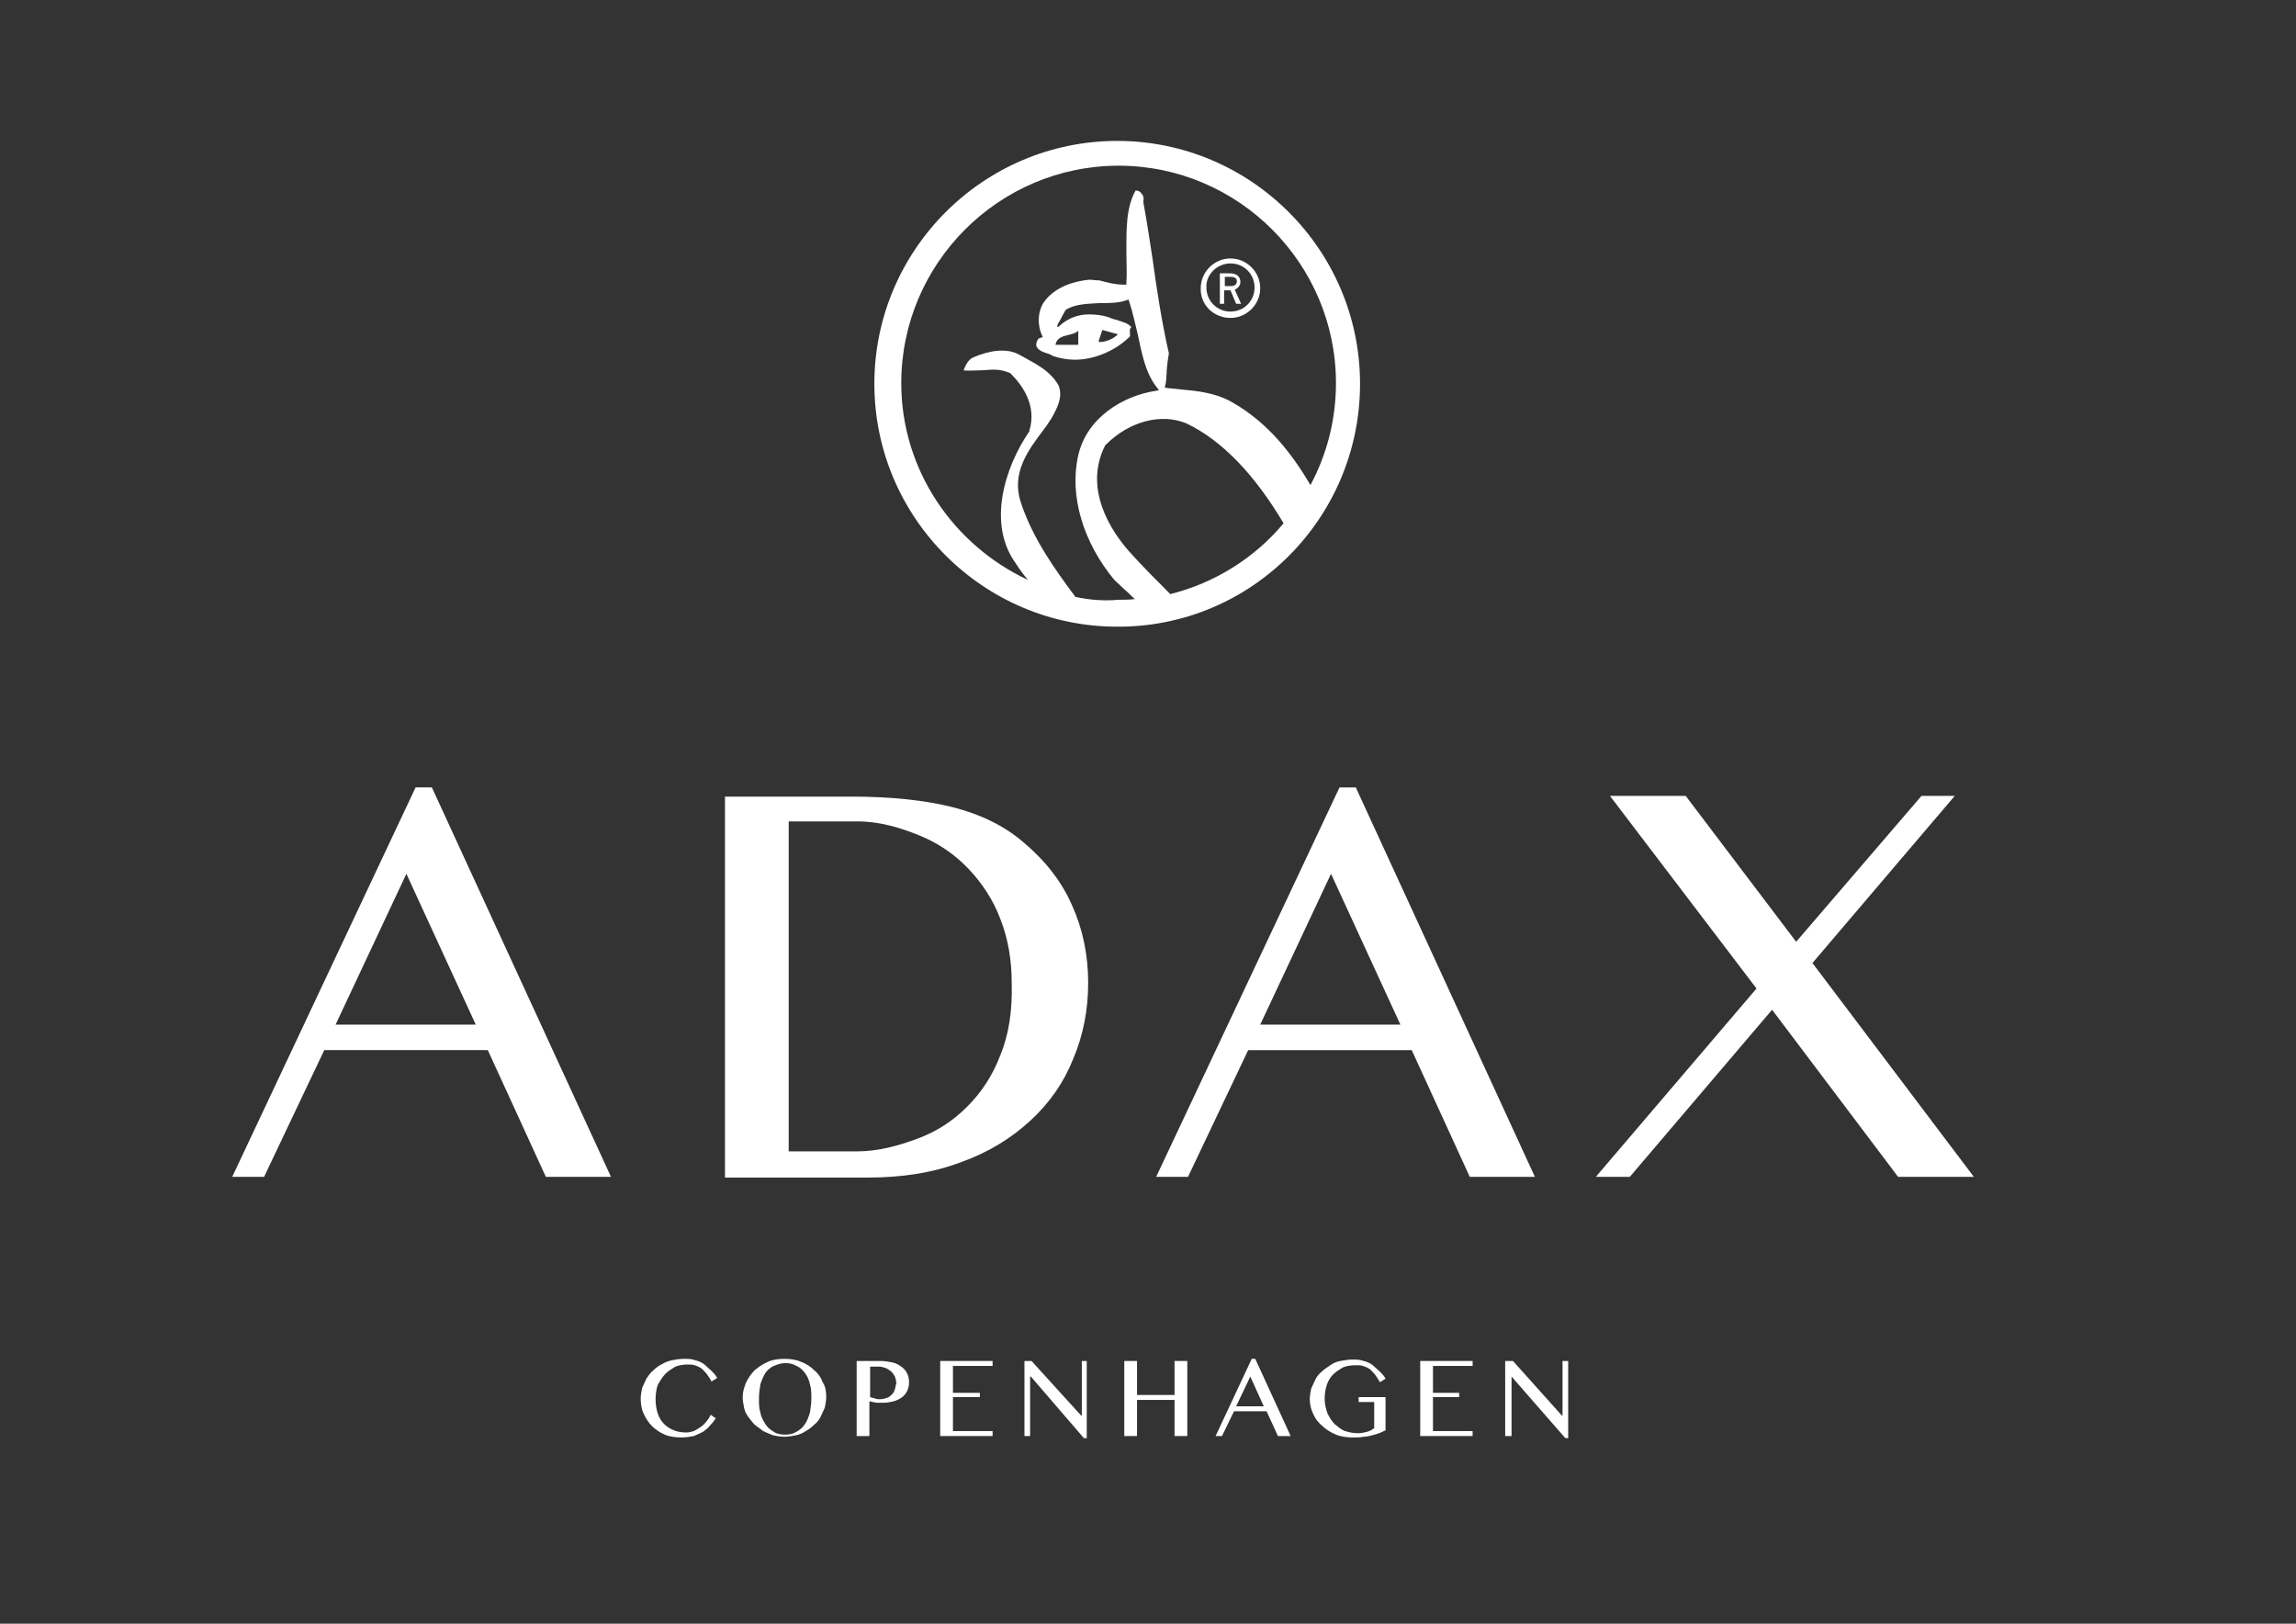
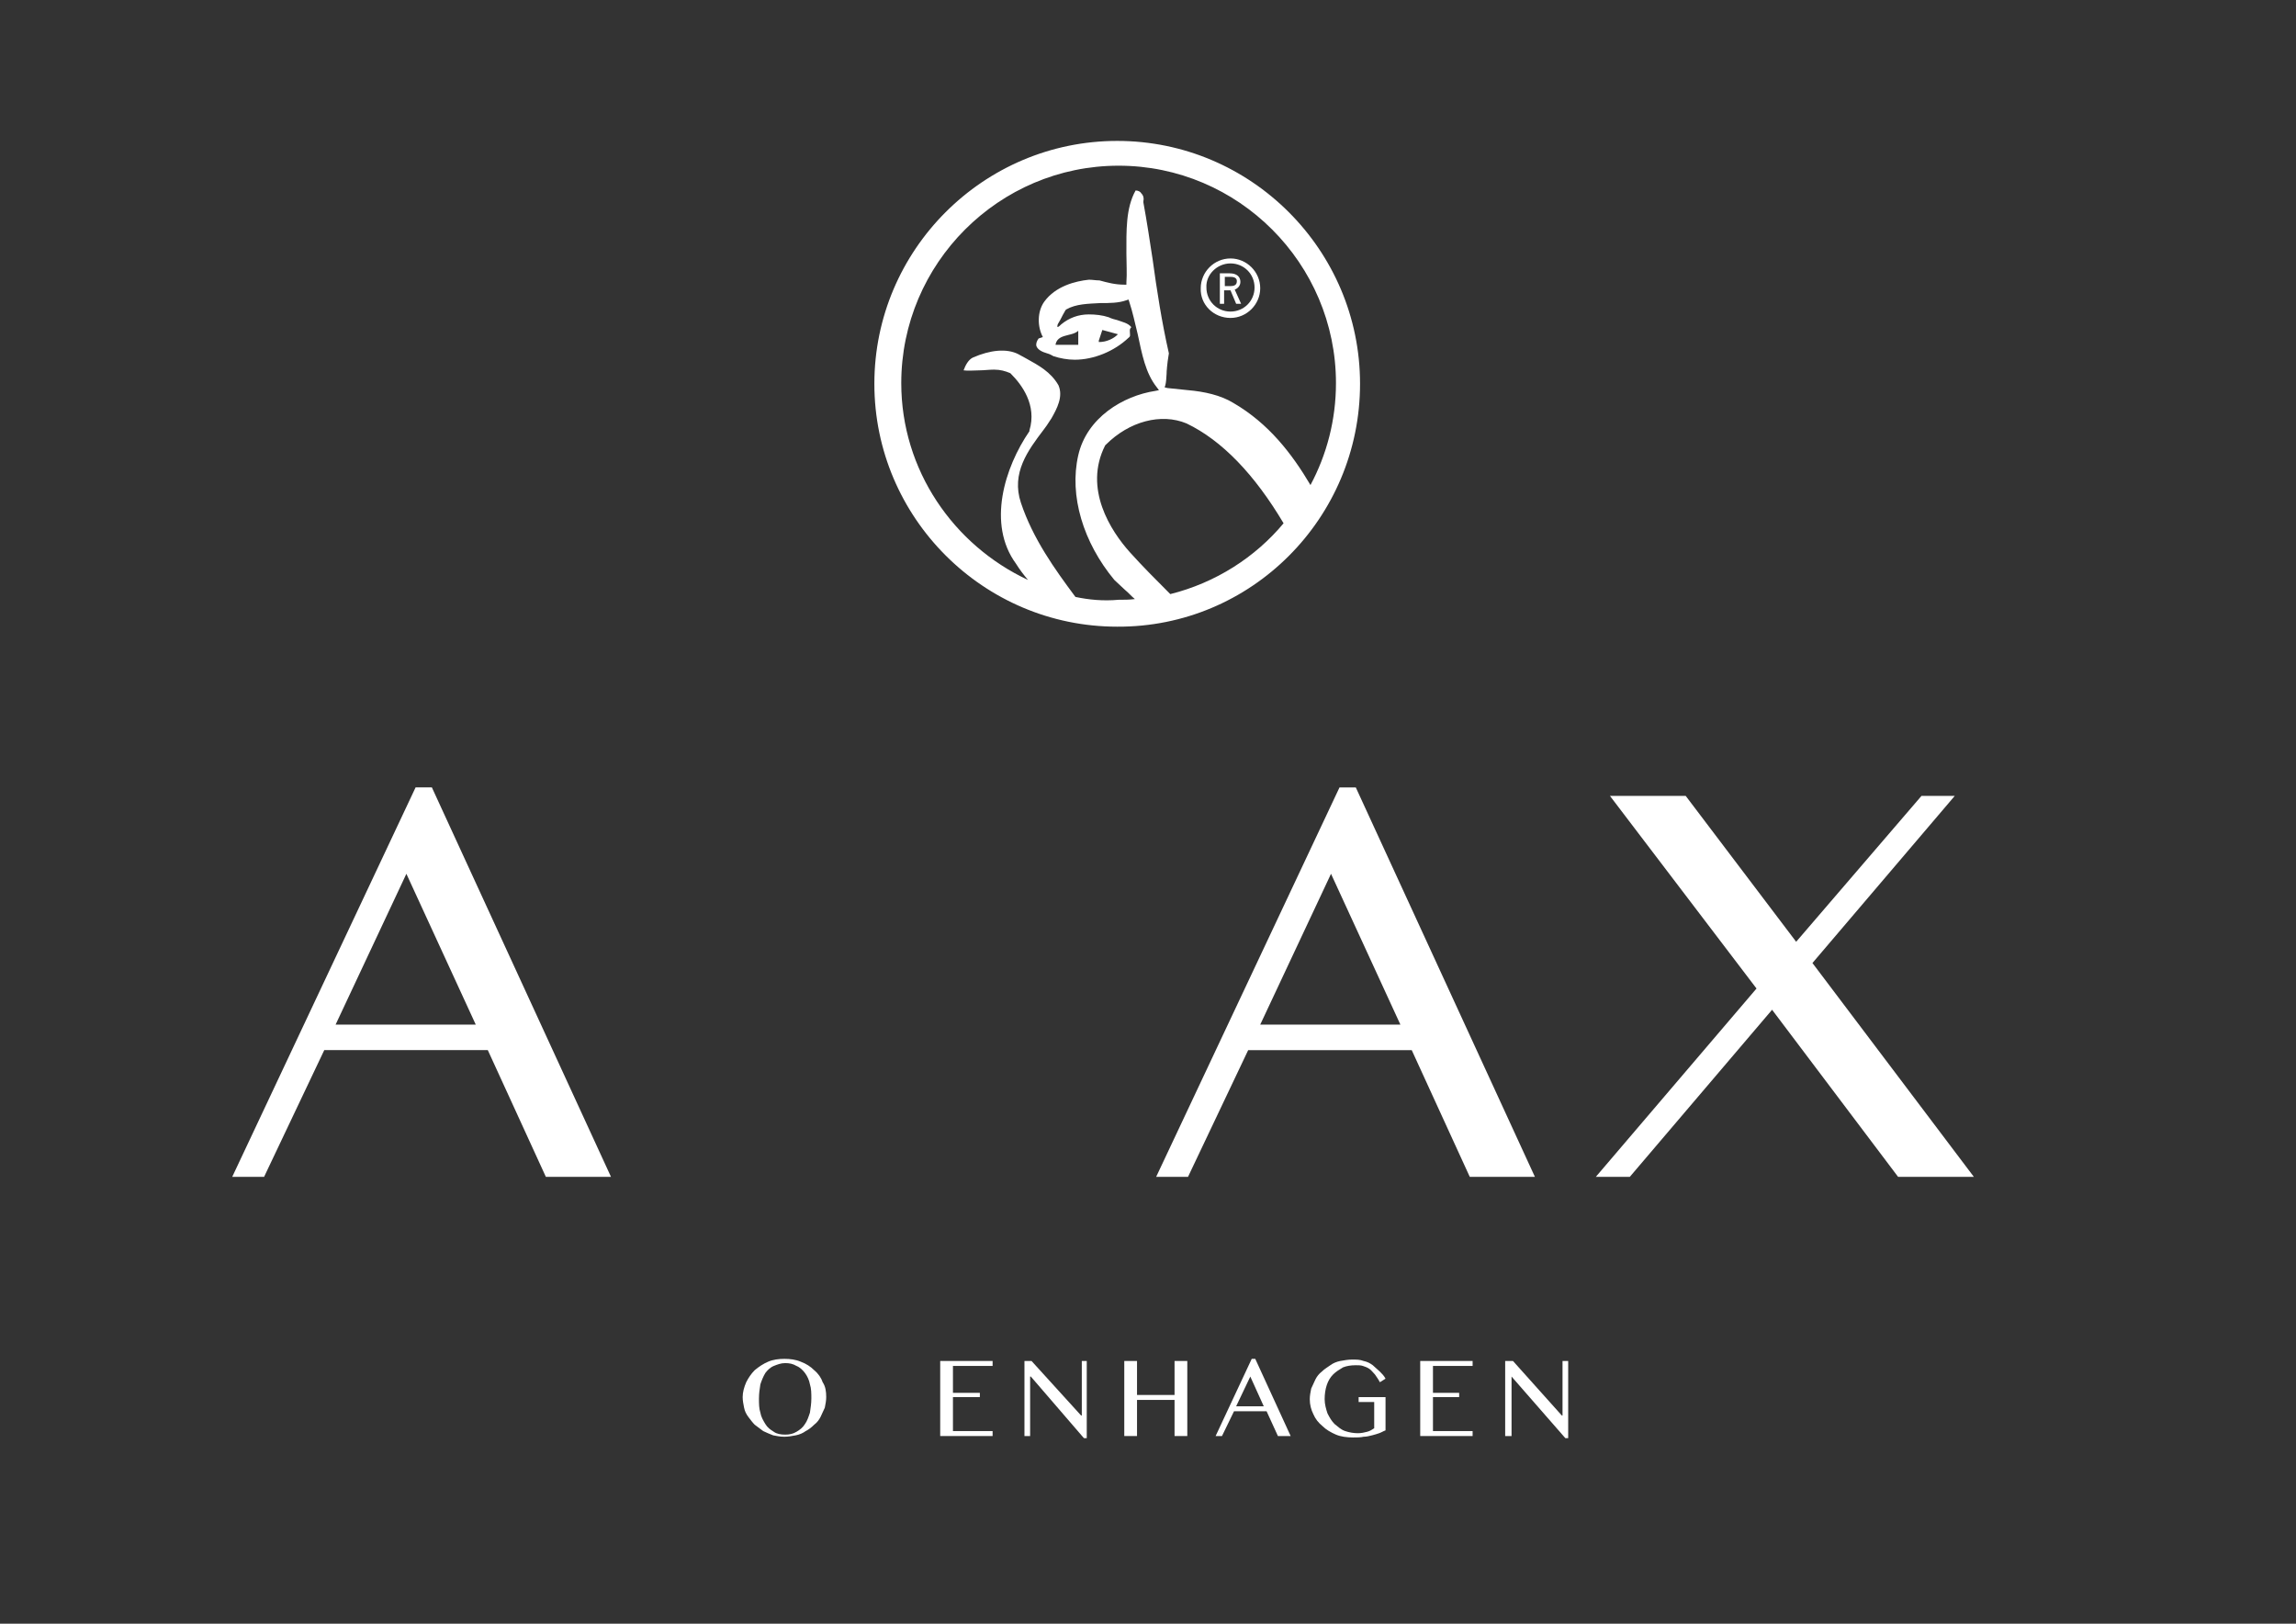
<svg xmlns="http://www.w3.org/2000/svg" version="1.1" id="Layer_1" x="0px" y="0px" viewBox="0 0 324.3 229.3" style="enable-background:new 0 0 324.3 229.3;" xml:space="preserve">
  <rect x="0" y="0" width="324.3" height="229.3" fill="#333333" stroke="none" />
  <style type="text/css">
	.st0{fill:#FFFFFF;}
</style>
-   <path class="st0" d="M144.5,118.9c-2.7-2.3-6-3.9-9.9-4.9c-4-1-8.7-1.5-14.3-1.5h-17.9v53.8h20.1c5,0,9.4-0.7,13.3-2.2  c3.9-1.4,7.1-3.4,9.8-5.9c2.7-2.5,4.7-5.4,6-8.7c1.4-3.3,2.1-6.9,2.1-10.7c0-4-0.8-7.7-2.3-11C149.9,124.4,147.6,121.5,144.5,118.9z   M141.3,149c-1.1,2.9-2.7,5.3-4.7,7.3c-2,2-4.3,3.5-7,4.5c-2.7,1-5.5,1.8-8.6,1.8h-9.6V116h9.7c3.2,0,6.1,0.9,8.8,2  c2.7,1.1,5,2.7,6.9,4.7c1.9,2,3.5,4.4,4.5,7.1c1.1,2.8,1.6,5.8,1.6,9.1C143,142.7,142.5,146.1,141.3,149z" />
  <polygon class="st0" points="256,136 276.1,112.4 271.4,112.4 253.7,133 238.1,112.4 227.4,112.4 248.1,139.6 225.4,166.2   230.2,166.2 250.3,142.6 268.1,166.2 278.8,166.2 " />
  <path class="st0" d="M216.8,166.2l-25.3-55h-2.3l-25.9,55h4.5l8.5-17.9h23.1l8.2,17.9H216.8z M178,144.7l10-21.3l9.8,21.3H178z" />
  <path class="st0" d="M58.7,111.2l-25.9,55h4.5l8.5-17.9h23.1l8.2,17.9h9.2l-25.3-55H58.7z M47.4,144.7l10-21.3l9.8,21.3H47.4z" />
  <g>
-     <path class="st0" d="M94,194c0.4-0.4,0.9-0.7,1.4-1c0.5-0.2,1.1-0.3,1.7-0.3c0.4,0,0.7,0,1,0.1c0.3,0.1,0.6,0.2,0.9,0.4   c0.3,0.2,0.5,0.5,0.8,0.8c0.2,0.3,0.5,0.7,0.7,1.1l0.8-0.5c-0.2-0.4-0.5-0.7-0.8-1c-0.3-0.3-0.7-0.6-1-0.9   c-0.4-0.3-0.8-0.5-1.3-0.6c-0.5-0.2-1-0.2-1.6-0.2c-0.6,0-1.2,0.1-1.7,0.2c-0.5,0.1-1,0.3-1.5,0.6c-0.4,0.2-0.8,0.5-1.2,0.9   c-0.4,0.3-0.6,0.7-0.9,1.1c-0.2,0.4-0.4,0.9-0.6,1.3c-0.1,0.5-0.2,1-0.2,1.5c0,0.7,0.1,1.5,0.4,2.1c0.3,0.7,0.7,1.3,1.2,1.8   c0.5,0.5,1.1,0.9,1.8,1.2c0.7,0.3,1.5,0.4,2.4,0.4c0.6,0,1.2-0.1,1.7-0.2c0.5-0.2,0.9-0.4,1.3-0.6c0.4-0.3,0.7-0.5,1-0.9   c0.3-0.3,0.6-0.7,0.8-1l-0.7-0.5c-0.2,0.3-0.3,0.6-0.6,0.9c-0.2,0.3-0.5,0.6-0.8,0.8c-0.3,0.2-0.6,0.4-1,0.6   c-0.3,0.1-0.7,0.2-1.1,0.2c-0.6,0-1.2-0.1-1.7-0.3c-0.5-0.2-1-0.5-1.4-0.9c-0.4-0.4-0.7-0.9-0.9-1.5c-0.2-0.6-0.3-1.3-0.3-2   c0-0.7,0.1-1.4,0.3-2C93.3,194.9,93.6,194.4,94,194z" />
    <path class="st0" d="M115,193.5c-0.5-0.5-1.1-0.9-1.9-1.2c-0.7-0.3-1.5-0.4-2.3-0.4c-0.8,0-1.6,0.1-2.3,0.4   c-0.7,0.3-1.3,0.7-1.9,1.2c-0.5,0.5-0.9,1.1-1.2,1.7c-0.3,0.7-0.5,1.4-0.5,2.1c0,0.5,0.1,1,0.2,1.5c0.1,0.5,0.3,0.9,0.6,1.3   c0.3,0.4,0.6,0.8,0.9,1.1c0.4,0.3,0.8,0.6,1.2,0.9c0.4,0.2,0.9,0.4,1.4,0.6c0.5,0.1,1,0.2,1.6,0.2c0.5,0,1.1-0.1,1.6-0.2   c0.5-0.1,1-0.3,1.4-0.6c0.4-0.2,0.8-0.5,1.2-0.9c0.4-0.3,0.7-0.7,0.9-1.1c0.2-0.4,0.4-0.9,0.6-1.3c0.1-0.5,0.2-1,0.2-1.5   c0-0.8-0.1-1.5-0.5-2.1C116,194.6,115.6,194,115,193.5z M114.4,199.5c-0.2,0.6-0.4,1.2-0.7,1.6c-0.3,0.5-0.7,0.8-1.2,1.1   c-0.5,0.3-1,0.4-1.6,0.4c-0.6,0-1.2-0.1-1.6-0.4c-0.5-0.3-0.9-0.6-1.2-1.1c-0.3-0.5-0.6-1-0.7-1.6c-0.2-0.6-0.2-1.3-0.2-2   c0-0.7,0.1-1.4,0.2-2c0.2-0.6,0.4-1.1,0.7-1.6c0.3-0.4,0.7-0.8,1.2-1c0.5-0.2,1-0.4,1.6-0.4c0.6,0,1.1,0.1,1.6,0.4   c0.5,0.2,0.9,0.6,1.2,1c0.3,0.4,0.6,1,0.7,1.6c0.2,0.6,0.2,1.3,0.2,2C114.6,198.2,114.5,198.8,114.4,199.5z" />
-     <path class="st0" d="M127.3,193c-0.4-0.3-0.8-0.5-1.3-0.6c-0.5-0.1-1-0.2-1.6-0.2h-3.4v10.6h1.8v-4.9c0.1,0,0.2,0,0.4,0.1   c0.2,0,0.3,0,0.5,0.1c0.2,0,0.4,0,0.6,0c0.2,0,0.4,0,0.6,0c0.4,0,0.9-0.1,1.3-0.2c0.4-0.1,0.8-0.3,1.1-0.5c0.3-0.2,0.6-0.5,0.8-0.9   c0.2-0.4,0.3-0.8,0.3-1.3c0-0.5-0.1-0.9-0.3-1.3C127.9,193.5,127.6,193.2,127.3,193z M126.4,196.2c-0.1,0.3-0.2,0.5-0.4,0.7   c-0.2,0.2-0.4,0.4-0.7,0.5c-0.3,0.1-0.6,0.2-1,0.2c-0.2,0-0.5,0-0.7-0.1c-0.2-0.1-0.5-0.1-0.7-0.2V193h1.3c0.3,0,0.6,0.1,0.9,0.2   c0.3,0.1,0.5,0.3,0.8,0.5c0.2,0.2,0.4,0.5,0.5,0.7c0.1,0.3,0.2,0.6,0.2,1C126.5,195.6,126.5,195.9,126.4,196.2z" />
    <polygon class="st0" points="132.8,202.8 140.2,202.8 140.2,202.1 134.6,202.1 134.6,197.3 138.4,197.3 138.4,196.7 134.6,196.7    134.6,192.9 140.2,192.9 140.2,192.2 132.8,192.2  " />
    <polygon class="st0" points="152.8,199.9 152.7,199.9 145.7,192.2 144.7,192.2 144.7,202.8 145.5,202.8 145.5,194.4 145.6,194.4    153.1,203.1 153.5,203.1 153.5,192.2 152.8,192.2  " />
    <polygon class="st0" points="165.9,197 160.6,197 160.6,192.2 158.8,192.2 158.8,202.8 160.6,202.8 160.6,197.7 165.9,197.7    165.9,202.8 167.7,202.8 167.7,192.2 165.9,192.2  " />
    <path class="st0" d="M176.8,191.9l-5.1,10.9h0.9l1.7-3.5h4.6l1.6,3.5h1.8l-5-10.9H176.8z M174.6,198.6l2-4.2l1.9,4.2H174.6z" />
    <path class="st0" d="M192.1,198h2v3.7c-0.3,0.2-0.6,0.4-1,0.5c-0.4,0.1-0.8,0.2-1.3,0.2c-0.6,0-1.2-0.1-1.8-0.3   c-0.6-0.2-1-0.6-1.5-1c-0.4-0.4-0.7-0.9-1-1.5c-0.2-0.6-0.4-1.3-0.4-2c0-0.7,0.1-1.4,0.3-2c0.2-0.6,0.5-1.1,0.9-1.5   c0.4-0.4,0.9-0.7,1.4-1c0.5-0.2,1.1-0.3,1.8-0.3c0.4,0,0.7,0,1,0.1c0.3,0.1,0.6,0.2,0.9,0.4c0.3,0.2,0.5,0.5,0.8,0.8   c0.2,0.3,0.5,0.7,0.7,1.1l0.8-0.5c-0.2-0.4-0.5-0.7-0.8-1c-0.3-0.3-0.7-0.6-1-0.9c-0.4-0.3-0.8-0.5-1.3-0.6c-0.5-0.2-1-0.2-1.6-0.2   c-0.6,0-1.1,0.1-1.7,0.2c-0.5,0.1-1,0.3-1.4,0.6c-0.4,0.3-0.8,0.5-1.2,0.9c-0.4,0.3-0.7,0.7-0.9,1.1c-0.2,0.4-0.4,0.9-0.6,1.3   c-0.1,0.5-0.2,1-0.2,1.5c0,0.8,0.2,1.5,0.5,2.1c0.3,0.7,0.7,1.2,1.3,1.7c0.5,0.5,1.2,0.9,1.9,1.2c0.7,0.3,1.6,0.4,2.4,0.4   c0.6,0,1.1,0,1.5-0.1c0.4,0,0.8-0.1,1.2-0.2c0.4-0.1,0.7-0.2,1-0.3c0.3-0.1,0.6-0.3,0.9-0.4v-4.7h-3.8V198z" />
    <polygon class="st0" points="200.6,202.8 208,202.8 208,202.1 202.4,202.1 202.4,197.3 206.1,197.3 206.1,196.7 202.4,196.7    202.4,192.9 208,192.9 208,192.2 200.6,192.2  " />
    <polygon class="st0" points="220.7,199.9 220.6,199.9 213.7,192.2 212.6,192.2 212.6,202.8 213.5,202.8 213.5,194.4 213.5,194.4    221.1,203.1 221.5,203.1 221.5,192.2 220.7,192.2  " />
  </g>
  <path class="st0" d="M192.1,54.2c0-18.9-15.4-34.3-34.3-34.3c-18.9,0-34.3,15.4-34.3,34.3c0,18.9,15.4,34.3,34.3,34.3  C176.7,88.6,192.1,73.2,192.1,54.2z M151.9,84.3c-2.9-3.9-6-8.2-7.7-13.3c-1.4-4.2,1-7.4,3.2-10.3c0.3-0.4,0.6-0.8,0.9-1.3l0.2-0.3  c0.8-1.4,1.7-3.1,1-4.7c-1.1-1.9-2.8-2.8-4.6-3.8c-0.4-0.2-0.7-0.4-1.1-0.6c-1.6-0.8-3.9-0.6-6.4,0.5c-0.6,0.3-1,1-1.3,1.8  c0.6,0.1,1.5,0,2.3,0c0.6,0,1.3-0.1,2-0.1c0.9,0,1.6,0.2,2.3,0.5l0.1,0.1c1.5,1.5,3.7,4.4,2.6,8l0,0.1c-3.5,5.1-6,13.1-1.9,18.7  c0.5,0.8,1.1,1.6,1.7,2.3c-10.5-4.9-17.9-15.5-17.9-27.8c0-16.9,13.8-30.7,30.7-30.7c16.9,0,30.7,13.8,30.7,30.7  c0,5.2-1.3,10.1-3.6,14.4c-2.6-4.4-5.9-8.7-10.9-11.6c-1.8-1.1-4.1-1.6-6.4-1.8c-1-0.1-2-0.2-2.9-0.3l-0.4-0.1l0.1-0.3  c0.2-0.7,0.2-2.8,0.2-2.1c0,0.3,0-0.7,0.3-2.4c-1-4.4-1.7-8.9-2.3-13.3c-0.4-2.6-0.8-5.3-1.3-8l0-0.1l0-0.1c0.1-0.4,0-0.8-0.3-1.1  c-0.1-0.2-0.4-0.4-0.8-0.4c-1.4,2.5-1.3,5.7-1.3,8.9c0,1.4,0.1,2.8,0,4.1l0,0.3h-0.3c-1.3,0-2.4-0.3-3.5-0.6c-0.5,0-1-0.1-1.5-0.1  c-1.9,0.2-4.7,0.9-6.3,3.1c-1,1.4-1,3.5-0.2,5c0,0,0,0,0,0l0,0h0l-0.6,0.2c-0.3,0.4-0.4,0.8-0.3,1.1c0.2,0.5,0.8,0.8,1.5,1  c0.4,0.1,0.7,0.3,0.9,0.4c0.9,0.3,2,0.5,3,0.5c2.7,0,5.6-1.2,7.6-3.1c0.3-0.2,0.2-0.4,0.2-0.7c0-0.3-0.1-0.5,0.2-0.8  c-0.5-0.6-1.2-0.7-2-1c-0.4-0.1-0.8-0.2-1.2-0.4c-0.9-0.3-1.9-0.4-2.8-0.4c-1.5,0-2.8,0.5-3.9,1.4l0,0c-0.8,0.8-0.5,0.1-0.5,0  c0.1-0.2,0.3-0.5,0.4-0.7c0.2-0.4,0.4-0.8,0.7-1.3l0.1-0.1c1.4-0.8,3.1-0.8,4.8-0.9c1.3,0,2.6,0,3.7-0.4l0.3-0.1l0.1,0.3  c0.5,1.5,0.8,3,1.2,4.6c0.6,2.8,1.1,5.5,2.7,7.5l0.3,0.4l-0.5,0.1c-4.6,0.7-9.7,3.8-10.9,9.1c-1.3,5.7,0.7,12.3,5.1,17.6l1.5,1.4  c0.5,0.4,0.9,0.9,1.4,1.3c-0.8,0.1-1.5,0.1-2.3,0.1C155.8,84.9,153.8,84.7,151.9,84.3z M150.9,47.3c0.4-0.1,0.9-0.2,1.3-0.5l0.1-0.1  v2l-3.2,0l0-0.1C149.3,47.7,150.1,47.5,150.9,47.3z M155.2,48.2l0-0.1l0.5-1.5l2.2,0.6l-0.1,0.1c-0.5,0.5-1.5,1-2.5,1H155.2z   M165.3,83.9c-2-2-3.9-3.9-5.7-5.9c-2.7-3-6.6-9-3.5-15.1l0.1-0.1c3.3-3.3,7.8-4.5,11.4-3c5,2.4,9.6,7.2,13.7,14.1  C177.3,78.7,171.7,82.3,165.3,83.9z" />
  <path class="st0" d="M173.8,44.9c2.3,0,4.2-1.9,4.2-4.2c0-2.3-1.9-4.2-4.2-4.2c-2.3,0-4.2,1.9-4.2,4.2  C169.5,43,171.4,44.9,173.8,44.9z M173.8,37.2c1.9,0,3.4,1.5,3.4,3.4c0,1.9-1.5,3.4-3.4,3.4s-3.4-1.5-3.4-3.4  C170.3,38.8,171.9,37.2,173.8,37.2z" />
  <path class="st0" d="M173,41h0.8l0.8,1.9h0.7l-0.9-2c0.5-0.2,0.8-0.6,0.8-1.1c0-0.7-0.5-1.2-1.5-1.2h-1.4v4.3h0.6V41z M173,39.1h0.8  c0.6,0,0.9,0.2,0.9,0.6c0,0.5-0.3,0.7-0.9,0.7H173V39.1z" />
</svg>